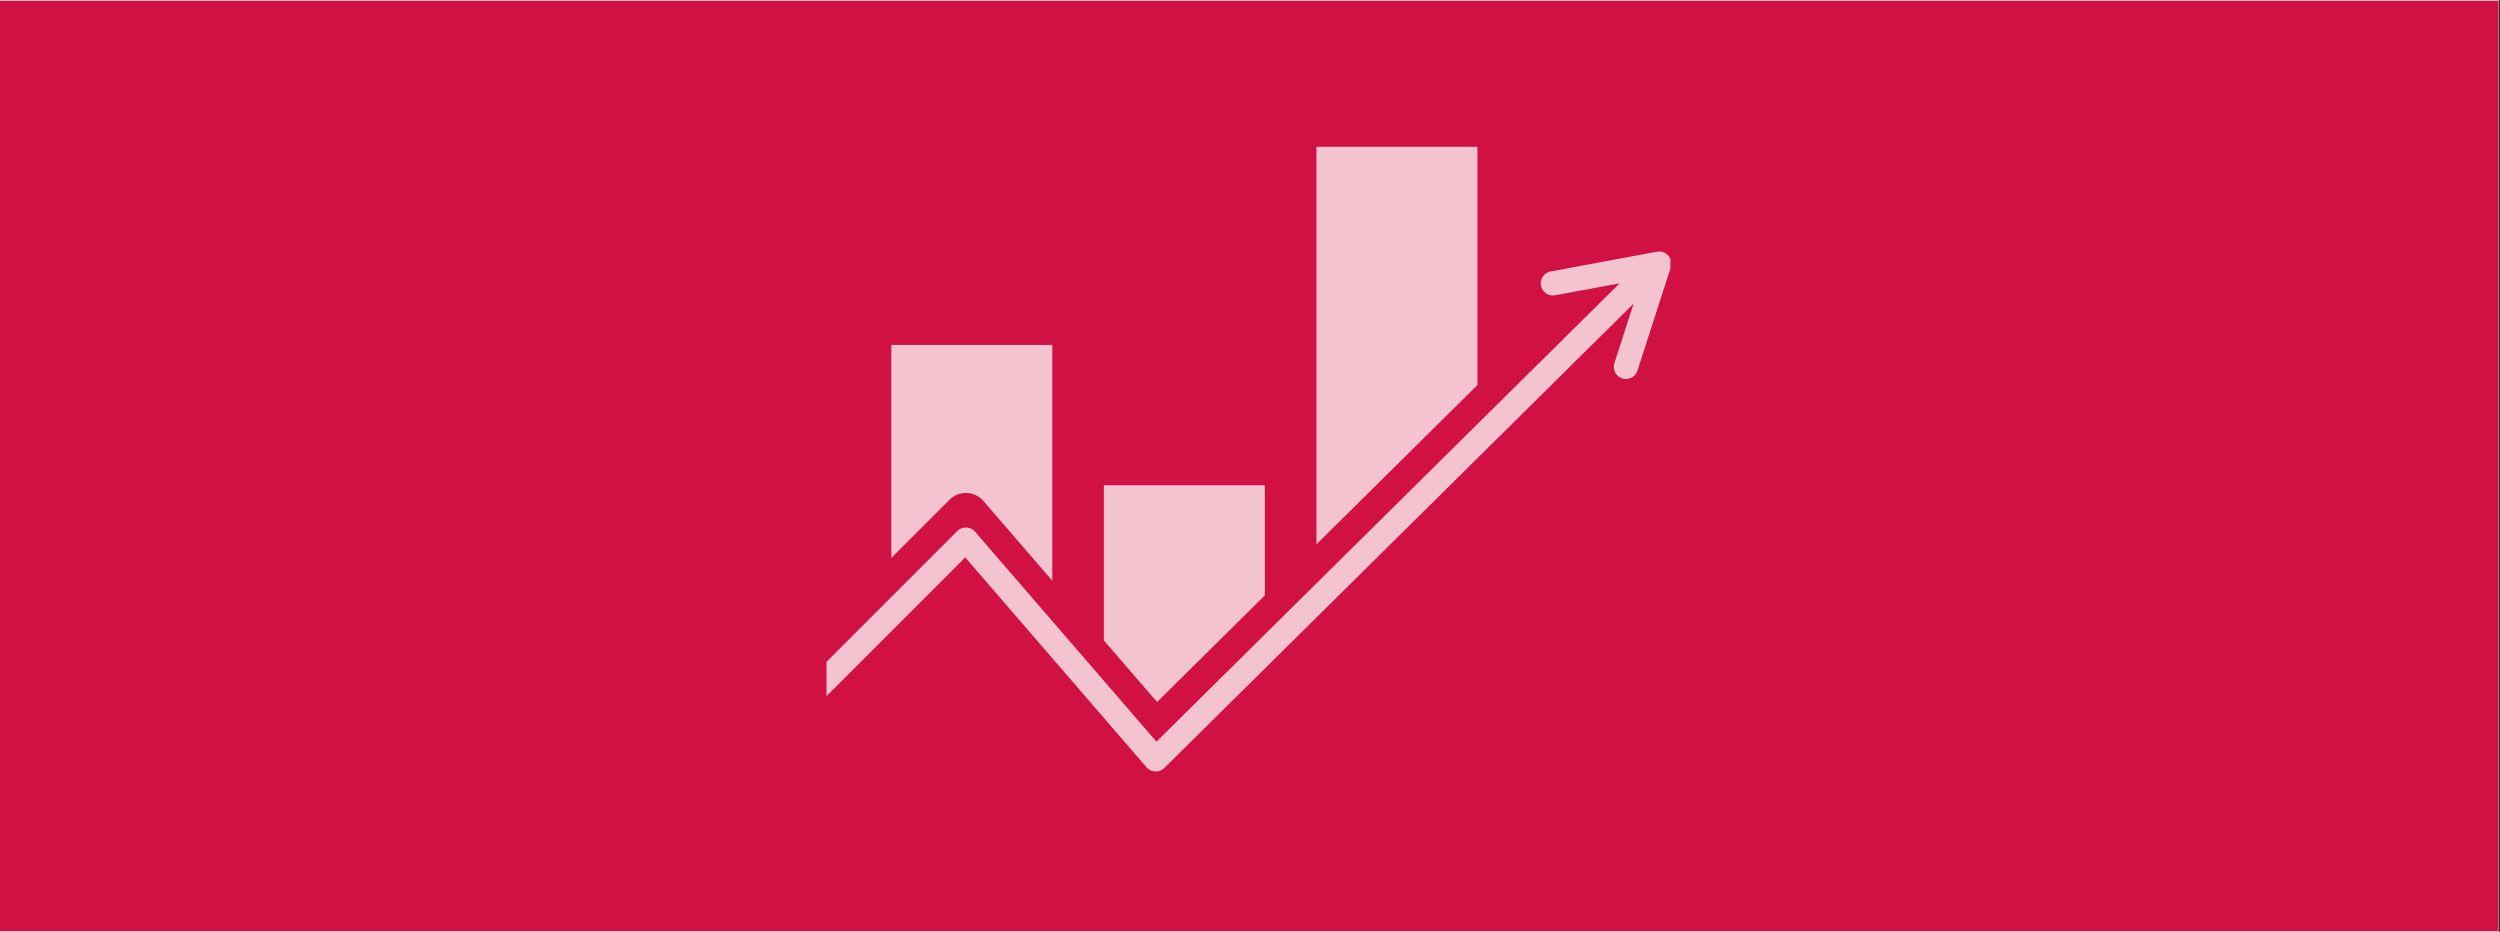
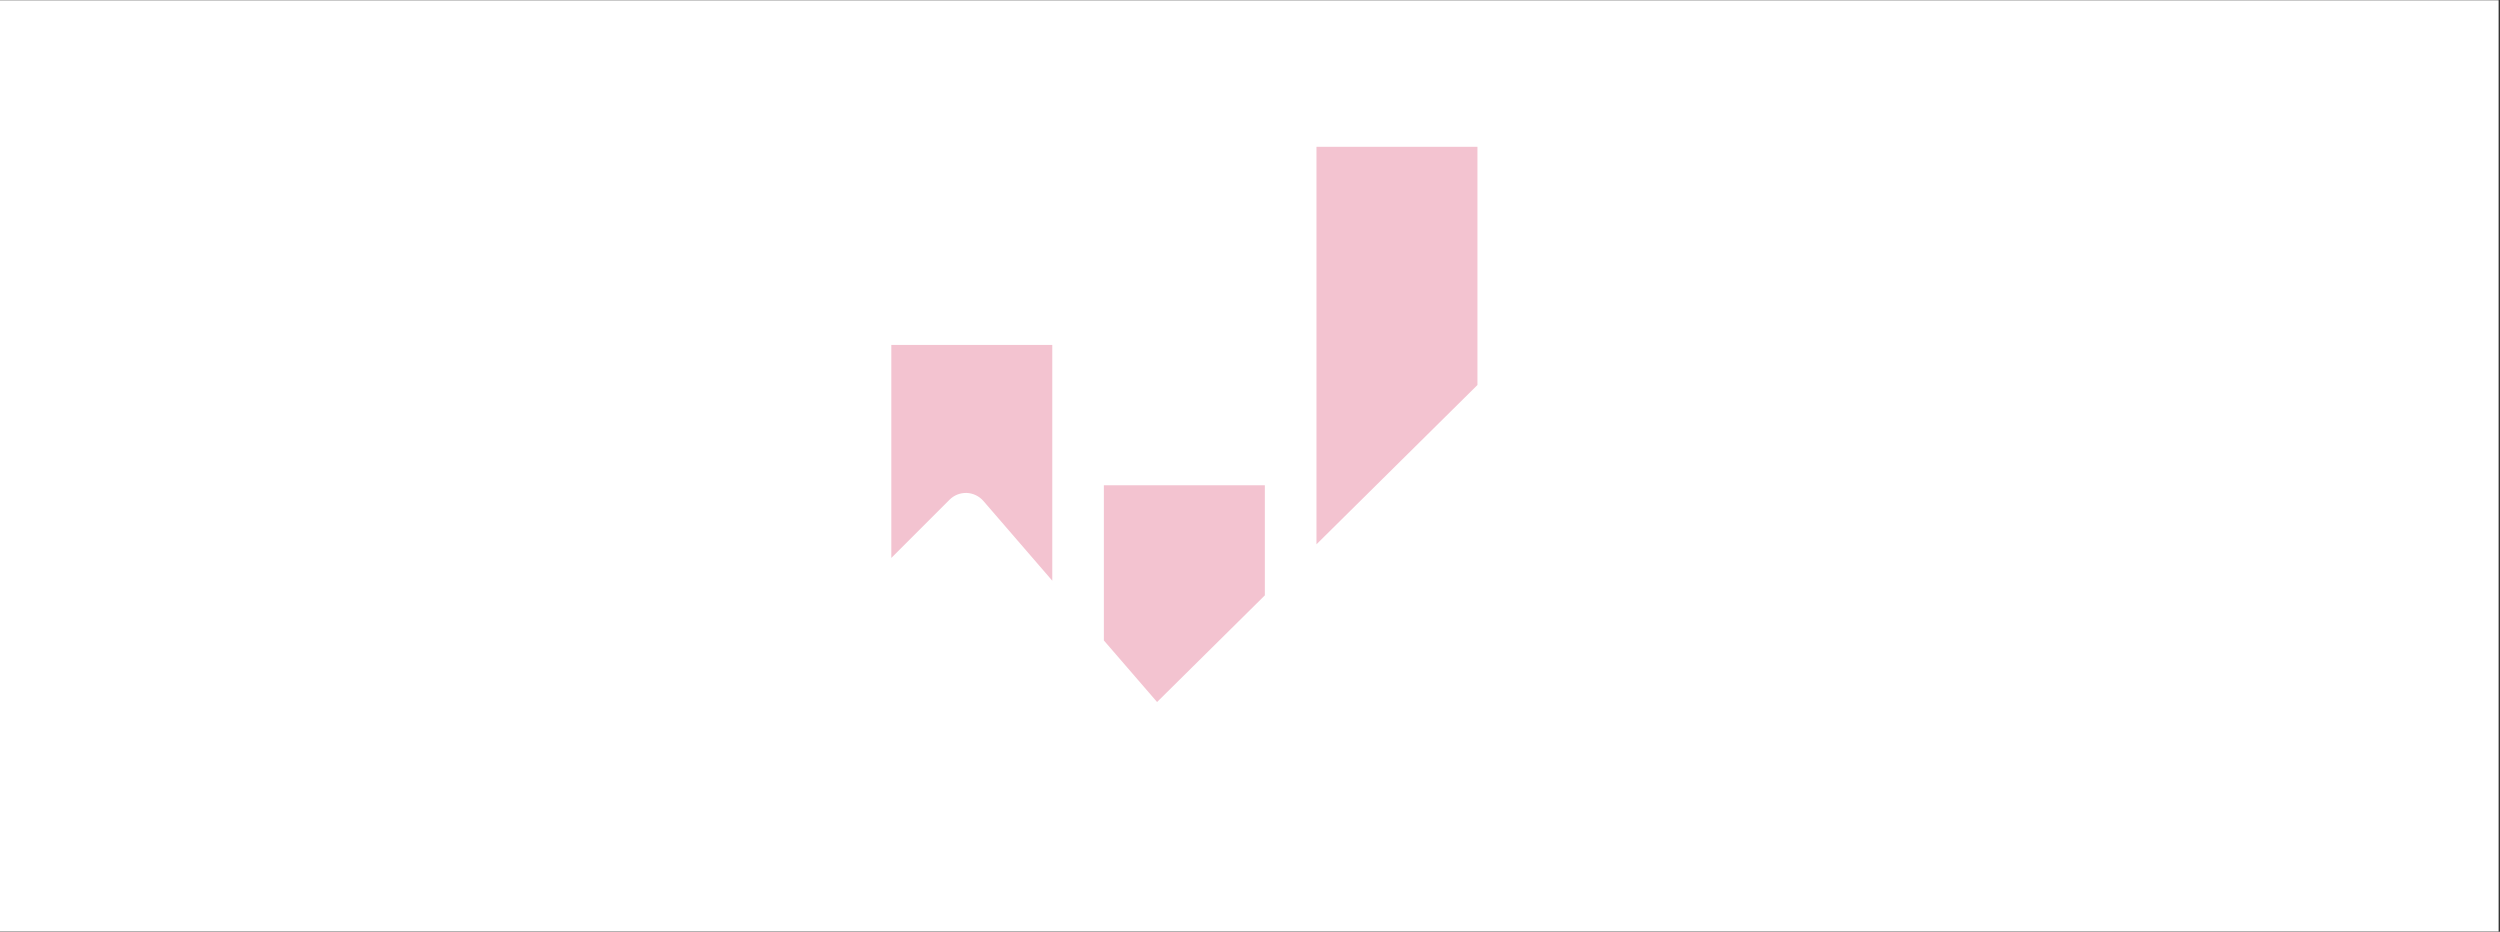
<svg xmlns="http://www.w3.org/2000/svg" width="601" zoomAndPan="magnify" viewBox="0 0 450.75 168" height="224" preserveAspectRatio="xMidYMid meet" version="1.0">
  <rect x="0" y="0" width="450.75" height="168" fill="#333333" stroke="none" />
  <defs>
    <clipPath id="44d029c241">
      <path d="M 0 0.047 L 450.5 0.047 L 450.5 167.953 L 0 167.953 Z M 0 0.047 " clip-rule="nonzero" />
    </clipPath>
    <clipPath id="bef24ec965">
      <path d="M 0 0.129 L 450.5 0.129 L 450.5 167.871 L 0 167.871 Z M 0 0.129 " clip-rule="nonzero" />
    </clipPath>
    <clipPath id="195b8b6cde">
-       <path d="M 0 0.129 L 450.5 0.129 L 450.5 167.871 L 0 167.871 Z M 0 0.129 " clip-rule="nonzero" />
-     </clipPath>
+       </clipPath>
    <clipPath id="735ef3f204">
      <rect x="0" width="451" y="0" height="168" />
    </clipPath>
    <clipPath id="803362d8d1">
      <path d="M 237 26.461 L 267 26.461 L 267 99 L 237 99 Z M 237 26.461 " clip-rule="nonzero" />
    </clipPath>
    <clipPath id="37c215ad04">
-       <path d="M 149.016 45 L 301.18 45 L 301.18 139.086 L 149.016 139.086 Z M 149.016 45 " clip-rule="nonzero" />
-     </clipPath>
+       </clipPath>
    <clipPath id="92b56145f8">
      <rect x="0" width="451" y="0" height="168" />
    </clipPath>
  </defs>
  <g clip-path="url(#44d029c241)">
-     <path fill="#ffffff" d="M 0 0.047 L 450.5 0.047 L 450.5 167.953 L 0 167.953 Z M 0 0.047 " fill-opacity="1" fill-rule="nonzero" />
    <path fill="#ffffff" d="M 0 0.047 L 450.5 0.047 L 450.5 167.953 L 0 167.953 Z M 0 0.047 " fill-opacity="1" fill-rule="nonzero" />
    <g transform="matrix(1, 0, 0, 1, 0, 0)">
      <g clip-path="url(#92b56145f8)">
        <g clip-path="url(#bef24ec965)">
          <g transform="matrix(1, 0, 0, 1, 0, 0)">
            <g clip-path="url(#735ef3f204)">
              <g clip-path="url(#195b8b6cde)">
                <path fill="#d11144" d="M 0 0.129 L 450.801 0.129 L 450.801 167.871 L 0 167.871 Z M 0 0.129 " fill-opacity="1" fill-rule="nonzero" />
              </g>
            </g>
          </g>
        </g>
        <path fill="#f3c3d0" d="M 174.152 88.879 L 174.293 88.879 C 175.453 88.922 176.543 89.449 177.301 90.32 L 189.727 104.703 L 189.727 62.195 L 160.703 62.195 L 160.703 100.598 L 171.203 90.098 C 171.988 89.312 173.035 88.879 174.152 88.879 Z M 174.152 88.879 " fill-opacity="1" fill-rule="nonzero" />
        <path fill="#f3c3d0" d="M 228.051 107.344 L 228.051 87.496 L 199.027 87.496 L 199.027 115.473 L 208.621 126.574 Z M 228.051 107.344 " fill-opacity="1" fill-rule="nonzero" />
        <g clip-path="url(#803362d8d1)">
          <path fill="#f3c3d0" d="M 266.383 26.473 L 237.359 26.473 L 237.359 98.137 L 266.383 69.418 Z M 266.383 26.473 " fill-opacity="1" fill-rule="nonzero" />
        </g>
        <g clip-path="url(#37c215ad04)">
          <path fill="#f3c3d0" d="M 300.801 46.09 C 300.293 45.512 299.52 45.246 298.762 45.383 L 279.586 48.938 C 278.395 49.156 277.613 50.301 277.832 51.488 C 278.055 52.676 279.195 53.461 280.383 53.238 L 292.016 51.086 L 208.508 133.723 L 175.805 95.863 C 175.406 95.402 174.836 95.129 174.23 95.105 C 173.621 95.086 173.031 95.316 172.598 95.746 L 149.016 119.332 L 149.016 125.52 L 174.031 100.504 L 206.727 138.352 C 207.125 138.812 207.691 139.086 208.297 139.105 C 208.902 139.125 209.492 138.902 209.922 138.477 L 294.531 54.754 L 291.074 65.473 C 290.699 66.621 291.332 67.855 292.48 68.23 C 292.707 68.301 292.934 68.332 293.156 68.332 C 294.078 68.332 294.938 67.746 295.238 66.816 L 301.238 48.207 C 301.477 47.473 301.312 46.668 300.801 46.09 Z M 300.801 46.09 " fill-opacity="1" fill-rule="nonzero" />
        </g>
      </g>
    </g>
  </g>
</svg>